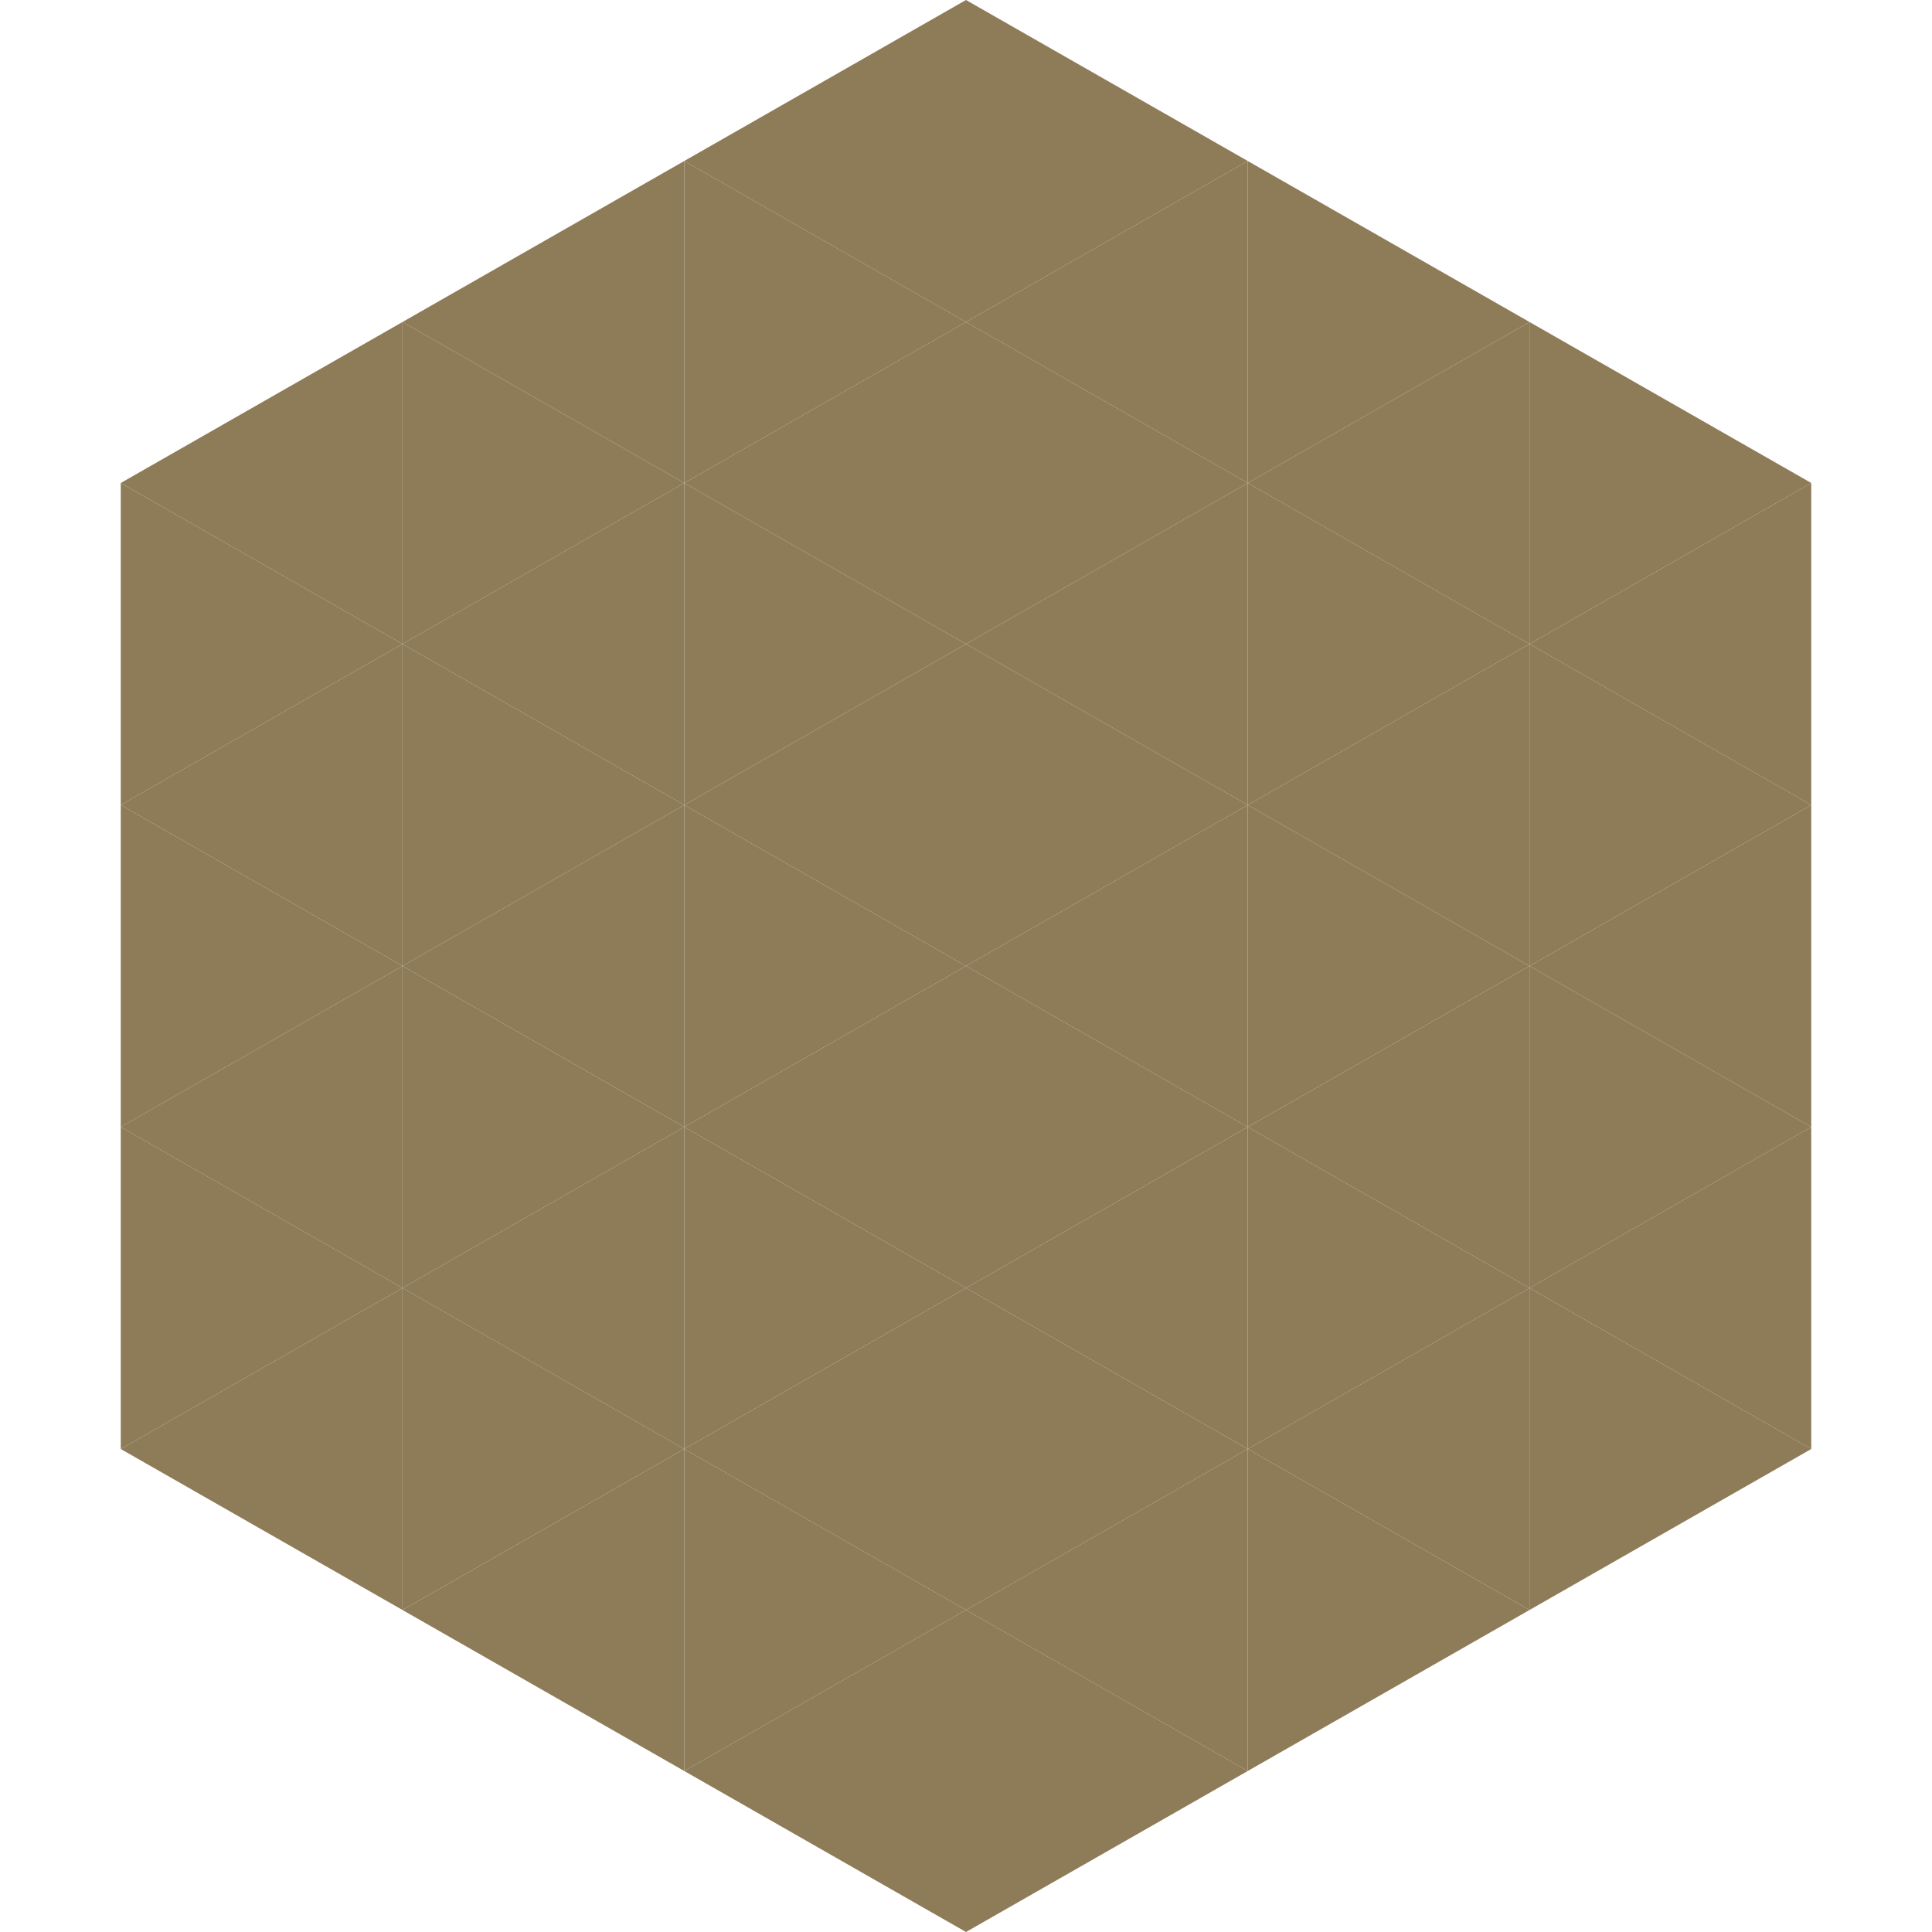
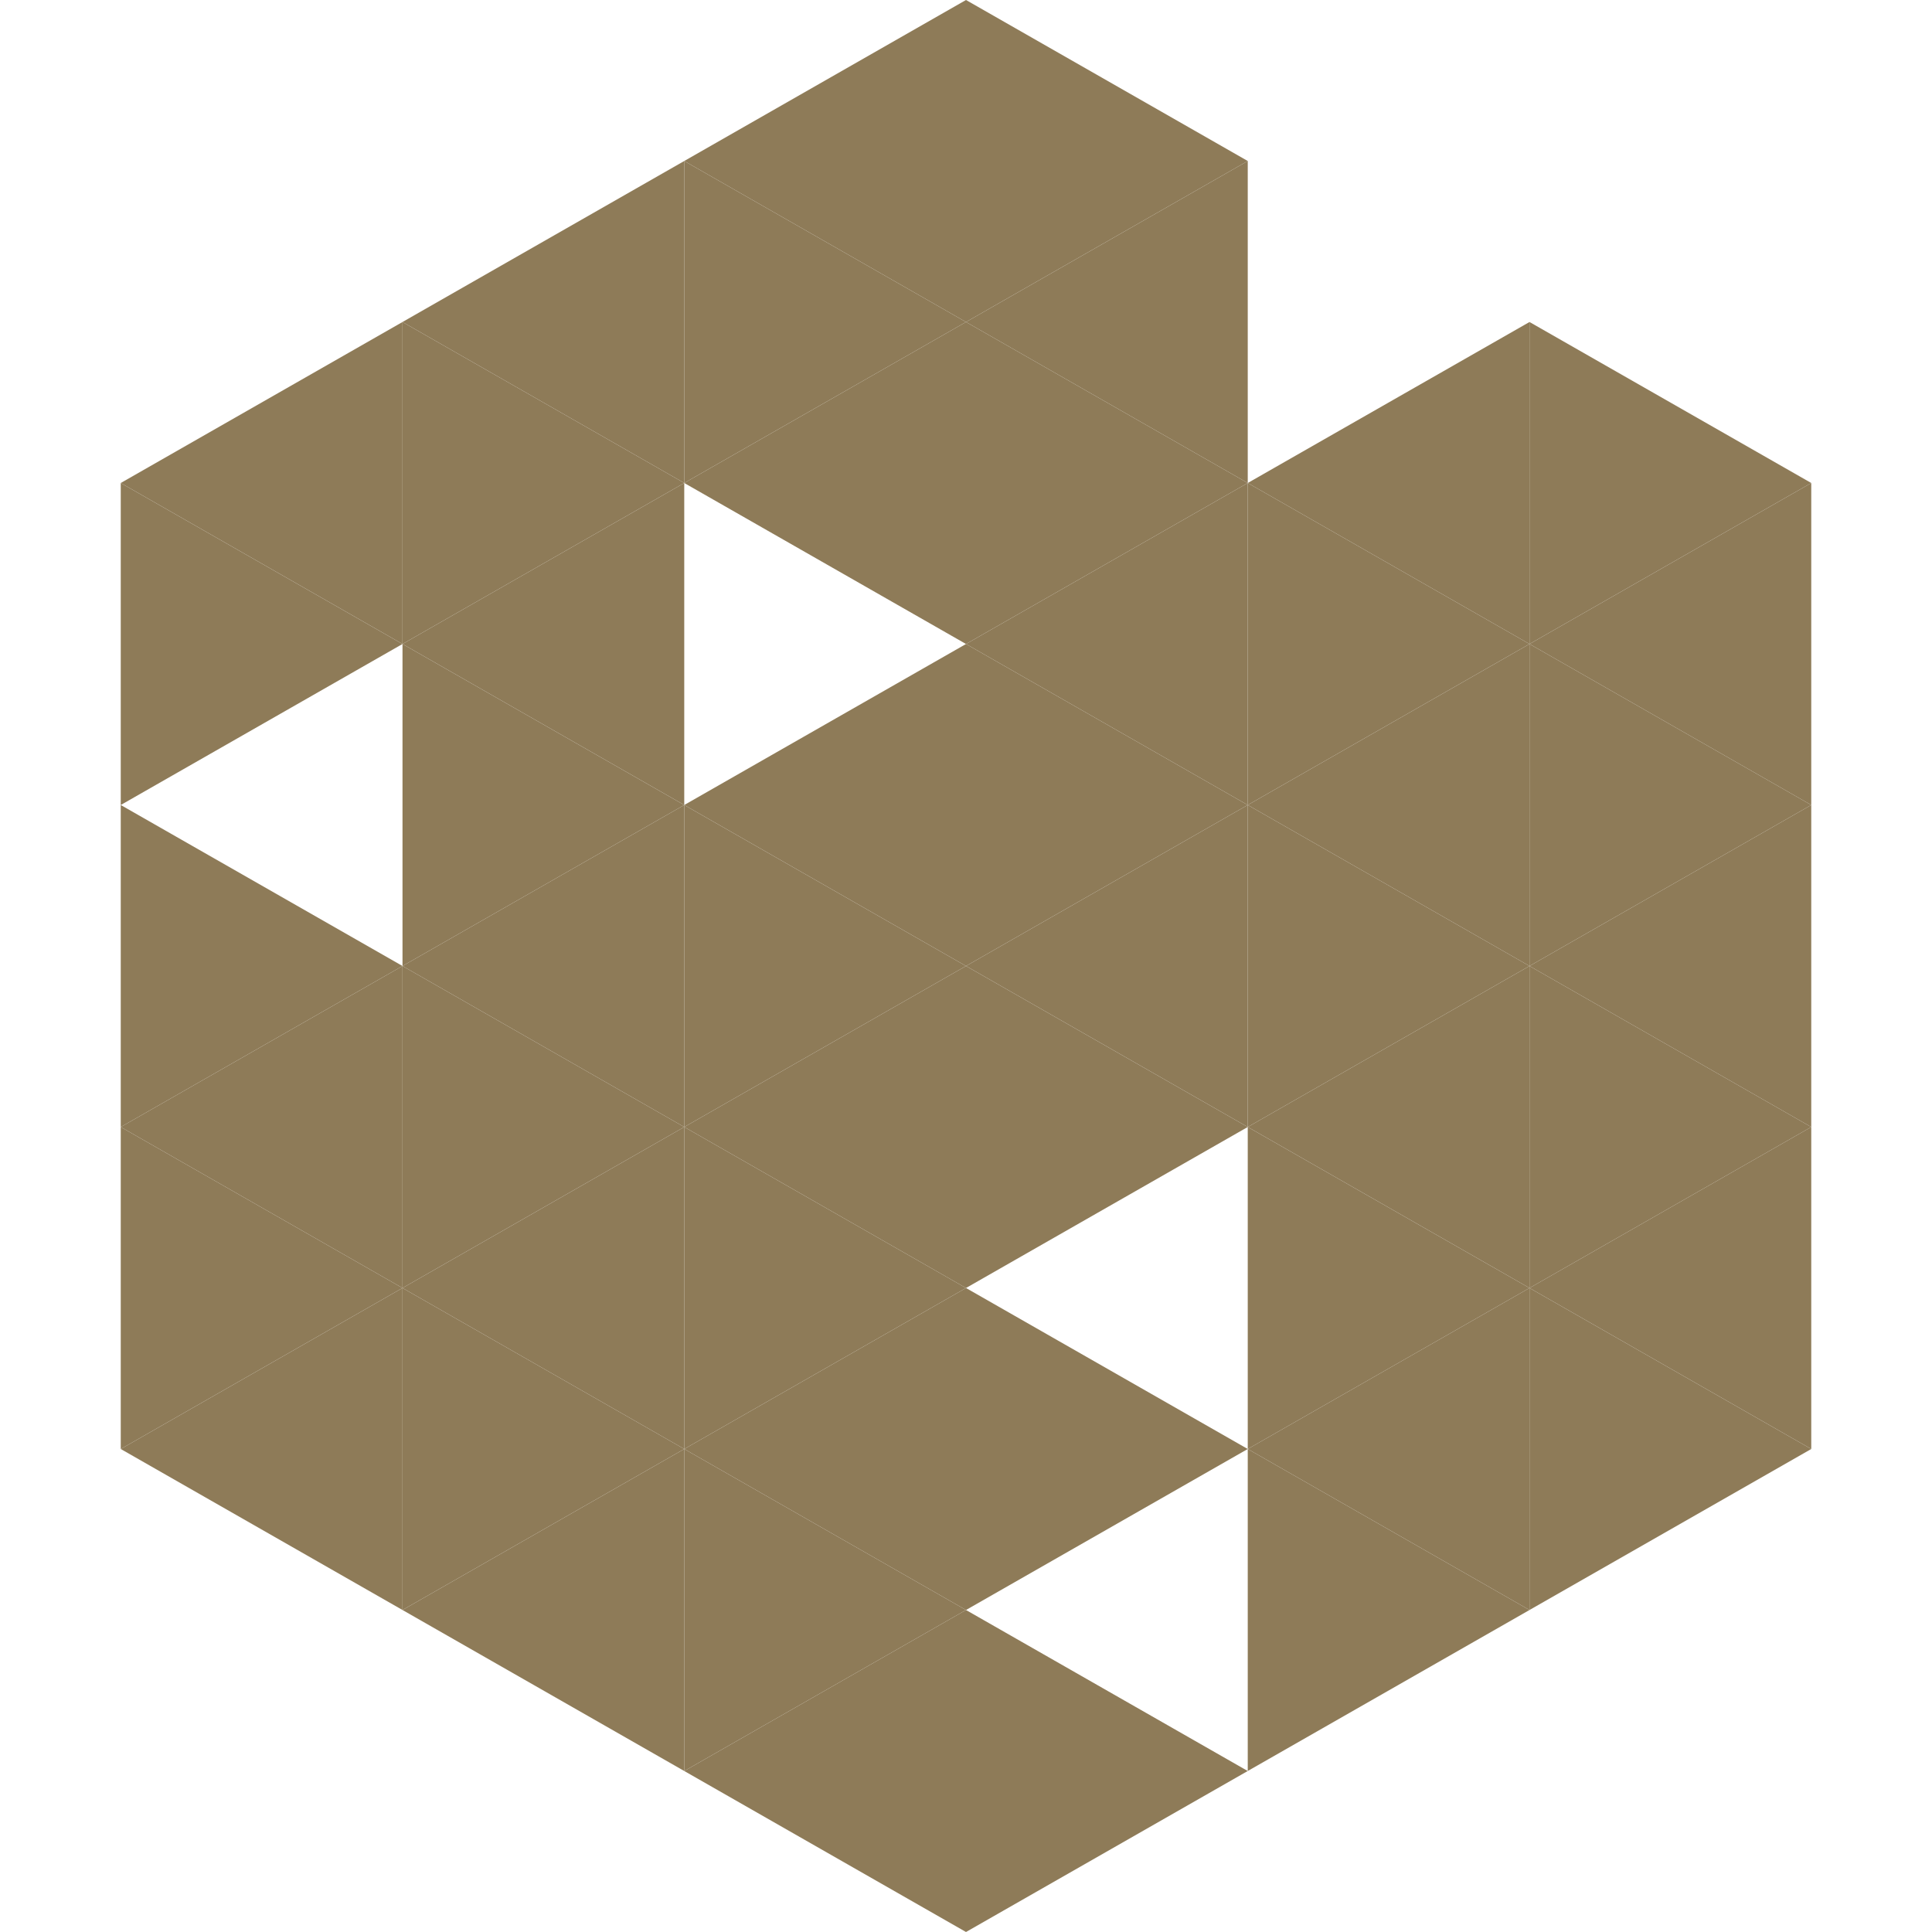
<svg xmlns="http://www.w3.org/2000/svg" width="240" height="240">
  <polygon points="50,40 15,60 50,80" style="fill:rgb(142,123,88)" />
  <polygon points="190,40 225,60 190,80" style="fill:rgb(142,123,88)" />
  <polygon points="15,60 50,80 15,100" style="fill:rgb(142,123,88)" />
  <polygon points="225,60 190,80 225,100" style="fill:rgb(142,123,88)" />
-   <polygon points="50,80 15,100 50,120" style="fill:rgb(142,123,88)" />
  <polygon points="190,80 225,100 190,120" style="fill:rgb(142,123,88)" />
  <polygon points="15,100 50,120 15,140" style="fill:rgb(142,123,88)" />
  <polygon points="225,100 190,120 225,140" style="fill:rgb(142,123,88)" />
  <polygon points="50,120 15,140 50,160" style="fill:rgb(142,123,88)" />
  <polygon points="190,120 225,140 190,160" style="fill:rgb(142,123,88)" />
  <polygon points="15,140 50,160 15,180" style="fill:rgb(142,123,88)" />
  <polygon points="225,140 190,160 225,180" style="fill:rgb(142,123,88)" />
  <polygon points="50,160 15,180 50,200" style="fill:rgb(142,123,88)" />
  <polygon points="190,160 225,180 190,200" style="fill:rgb(142,123,88)" />
  <polygon points="15,180 50,200 15,220" style="fill:rgb(255,255,255); fill-opacity:0" />
  <polygon points="225,180 190,200 225,220" style="fill:rgb(255,255,255); fill-opacity:0" />
  <polygon points="50,0 85,20 50,40" style="fill:rgb(255,255,255); fill-opacity:0" />
  <polygon points="190,0 155,20 190,40" style="fill:rgb(255,255,255); fill-opacity:0" />
  <polygon points="85,20 50,40 85,60" style="fill:rgb(142,123,88)" />
-   <polygon points="155,20 190,40 155,60" style="fill:rgb(142,123,88)" />
  <polygon points="50,40 85,60 50,80" style="fill:rgb(142,123,88)" />
  <polygon points="190,40 155,60 190,80" style="fill:rgb(142,123,88)" />
  <polygon points="85,60 50,80 85,100" style="fill:rgb(142,123,88)" />
  <polygon points="155,60 190,80 155,100" style="fill:rgb(142,123,88)" />
  <polygon points="50,80 85,100 50,120" style="fill:rgb(142,123,88)" />
  <polygon points="190,80 155,100 190,120" style="fill:rgb(142,123,88)" />
  <polygon points="85,100 50,120 85,140" style="fill:rgb(142,123,88)" />
  <polygon points="155,100 190,120 155,140" style="fill:rgb(142,123,88)" />
  <polygon points="50,120 85,140 50,160" style="fill:rgb(142,123,88)" />
  <polygon points="190,120 155,140 190,160" style="fill:rgb(142,123,88)" />
  <polygon points="85,140 50,160 85,180" style="fill:rgb(142,123,88)" />
  <polygon points="155,140 190,160 155,180" style="fill:rgb(142,123,88)" />
  <polygon points="50,160 85,180 50,200" style="fill:rgb(142,123,88)" />
  <polygon points="190,160 155,180 190,200" style="fill:rgb(142,123,88)" />
  <polygon points="85,180 50,200 85,220" style="fill:rgb(142,123,88)" />
  <polygon points="155,180 190,200 155,220" style="fill:rgb(142,123,88)" />
  <polygon points="120,0 85,20 120,40" style="fill:rgb(142,123,88)" />
  <polygon points="120,0 155,20 120,40" style="fill:rgb(142,123,88)" />
  <polygon points="85,20 120,40 85,60" style="fill:rgb(142,123,88)" />
  <polygon points="155,20 120,40 155,60" style="fill:rgb(142,123,88)" />
  <polygon points="120,40 85,60 120,80" style="fill:rgb(142,123,88)" />
  <polygon points="120,40 155,60 120,80" style="fill:rgb(142,123,88)" />
-   <polygon points="85,60 120,80 85,100" style="fill:rgb(142,123,88)" />
  <polygon points="155,60 120,80 155,100" style="fill:rgb(142,123,88)" />
  <polygon points="120,80 85,100 120,120" style="fill:rgb(142,123,88)" />
  <polygon points="120,80 155,100 120,120" style="fill:rgb(142,123,88)" />
  <polygon points="85,100 120,120 85,140" style="fill:rgb(142,123,88)" />
  <polygon points="155,100 120,120 155,140" style="fill:rgb(142,123,88)" />
  <polygon points="120,120 85,140 120,160" style="fill:rgb(142,123,88)" />
  <polygon points="120,120 155,140 120,160" style="fill:rgb(142,123,88)" />
  <polygon points="85,140 120,160 85,180" style="fill:rgb(142,123,88)" />
-   <polygon points="155,140 120,160 155,180" style="fill:rgb(142,123,88)" />
  <polygon points="120,160 85,180 120,200" style="fill:rgb(142,123,88)" />
  <polygon points="120,160 155,180 120,200" style="fill:rgb(142,123,88)" />
  <polygon points="85,180 120,200 85,220" style="fill:rgb(142,123,88)" />
-   <polygon points="155,180 120,200 155,220" style="fill:rgb(142,123,88)" />
  <polygon points="120,200 85,220 120,240" style="fill:rgb(142,123,88)" />
  <polygon points="120,200 155,220 120,240" style="fill:rgb(142,123,88)" />
  <polygon points="85,220 120,240 85,260" style="fill:rgb(255,255,255); fill-opacity:0" />
  <polygon points="155,220 120,240 155,260" style="fill:rgb(255,255,255); fill-opacity:0" />
</svg>